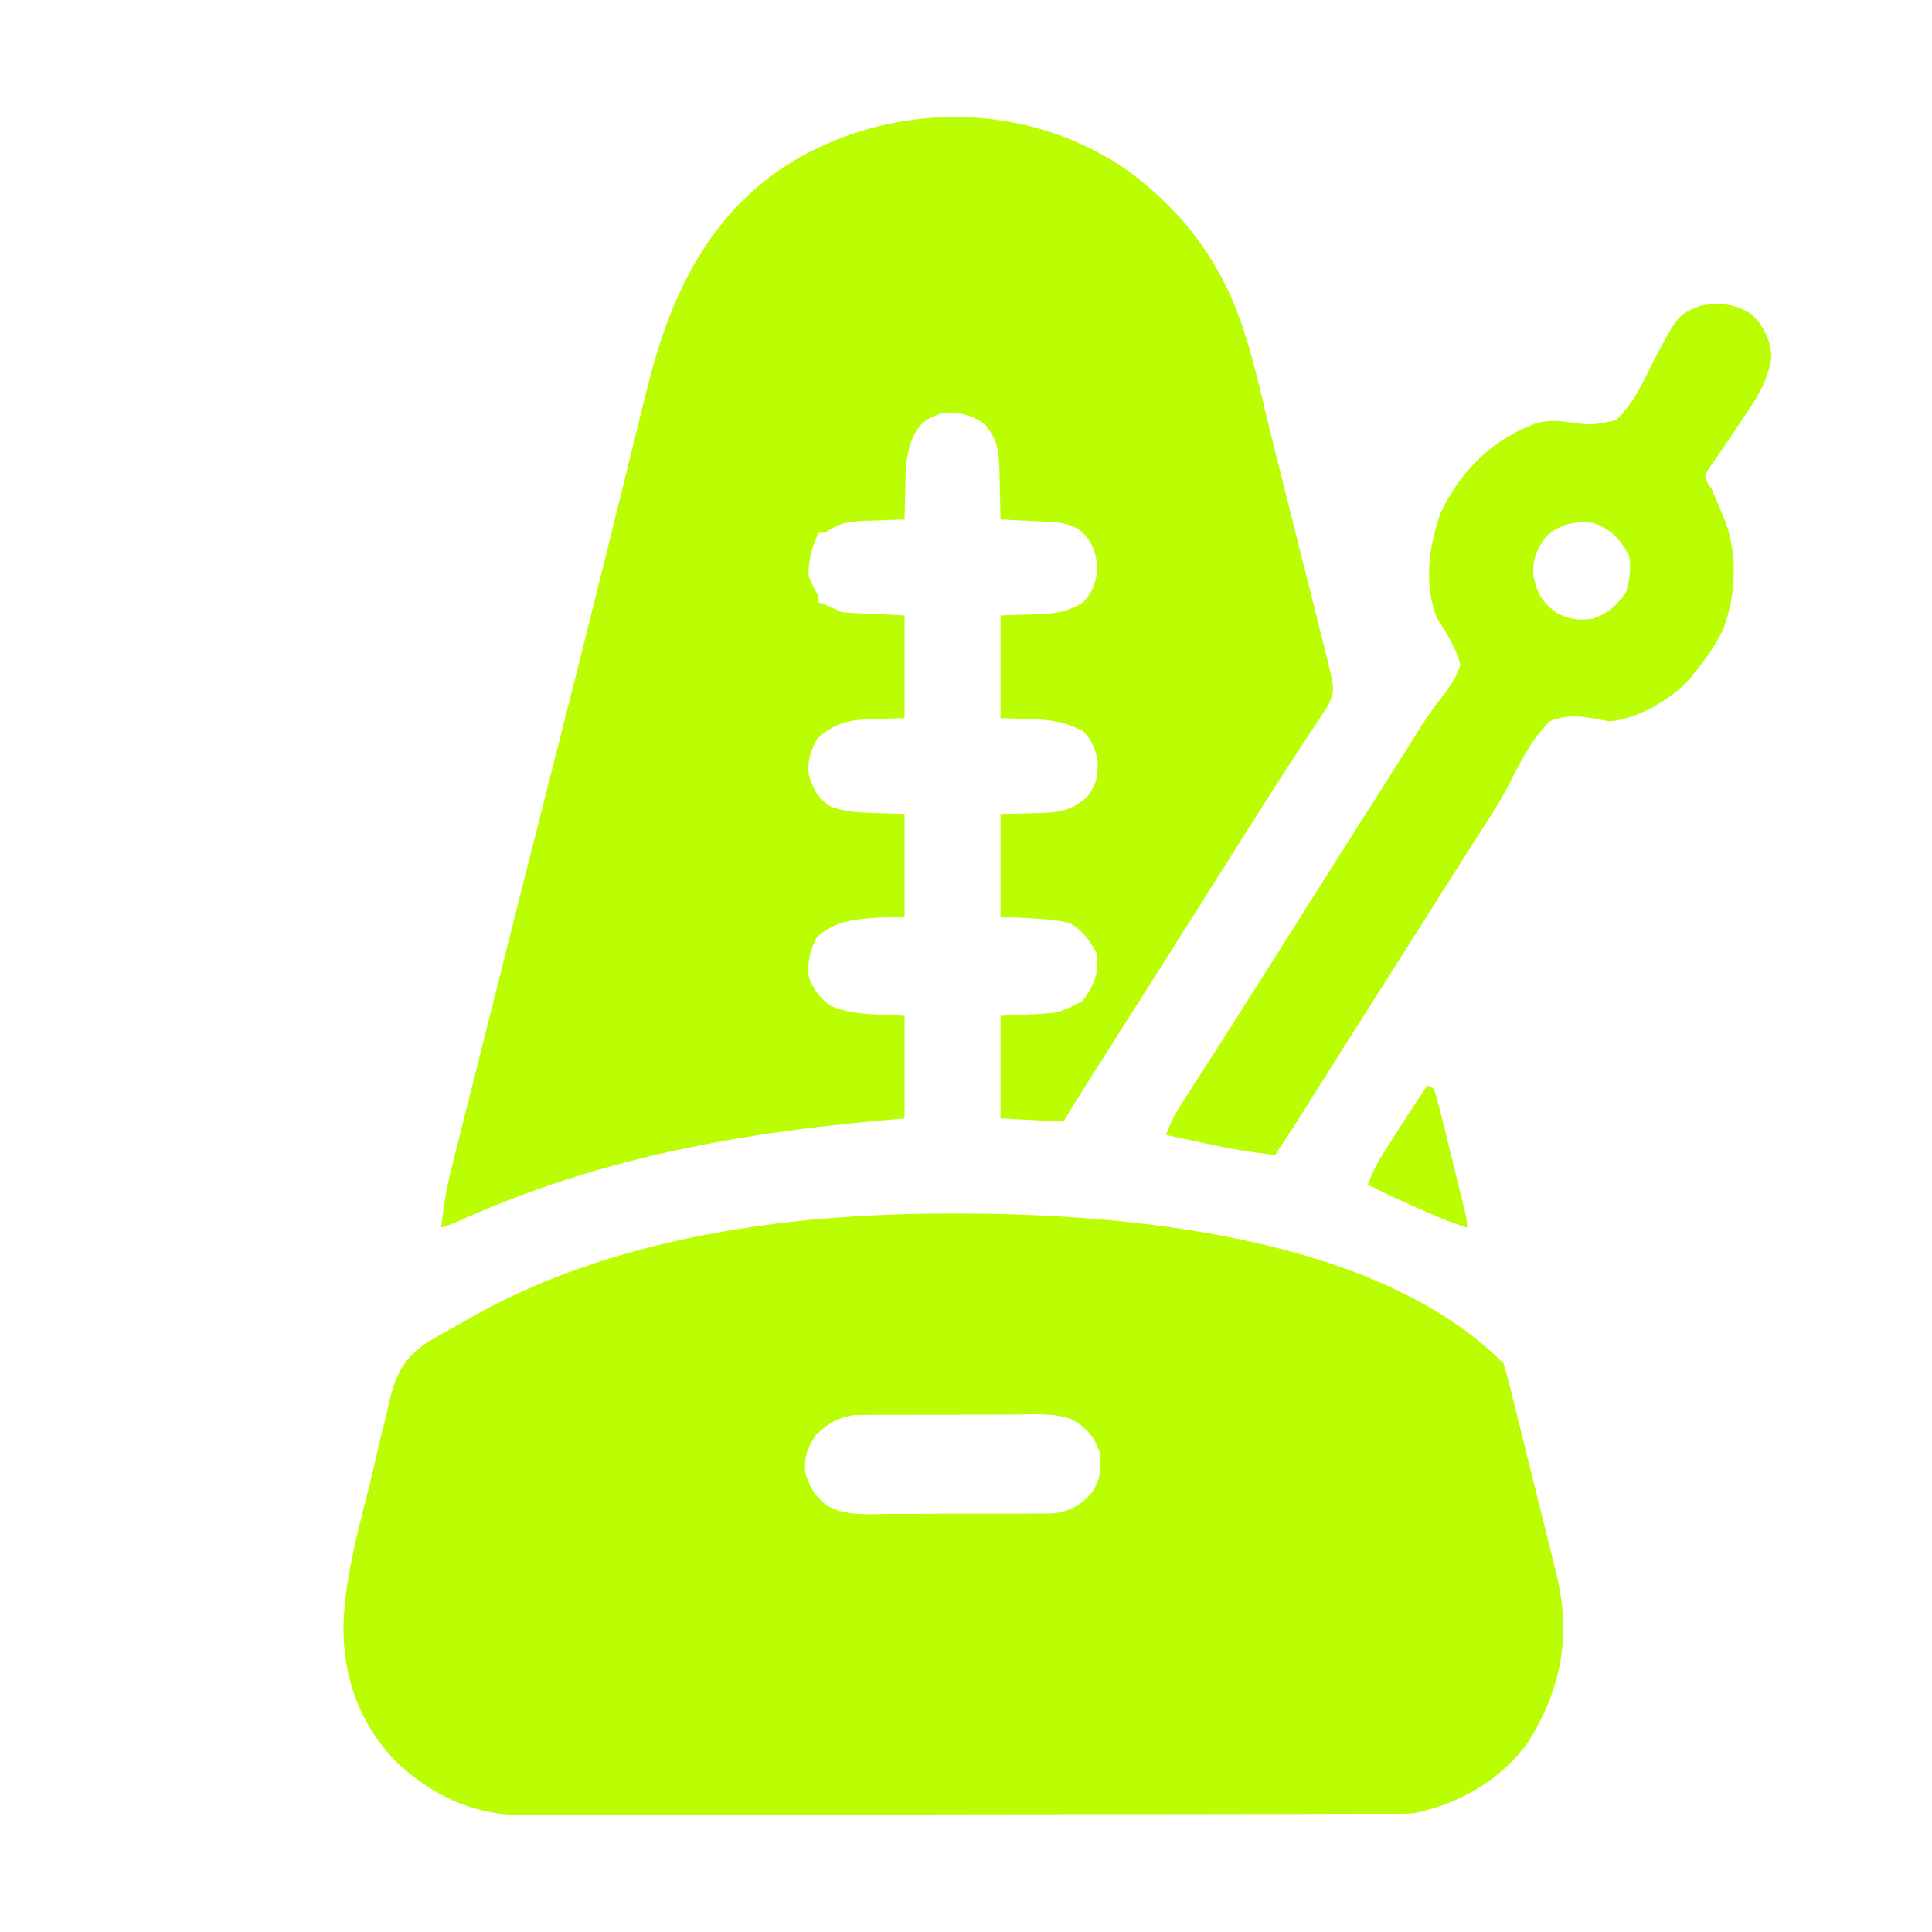
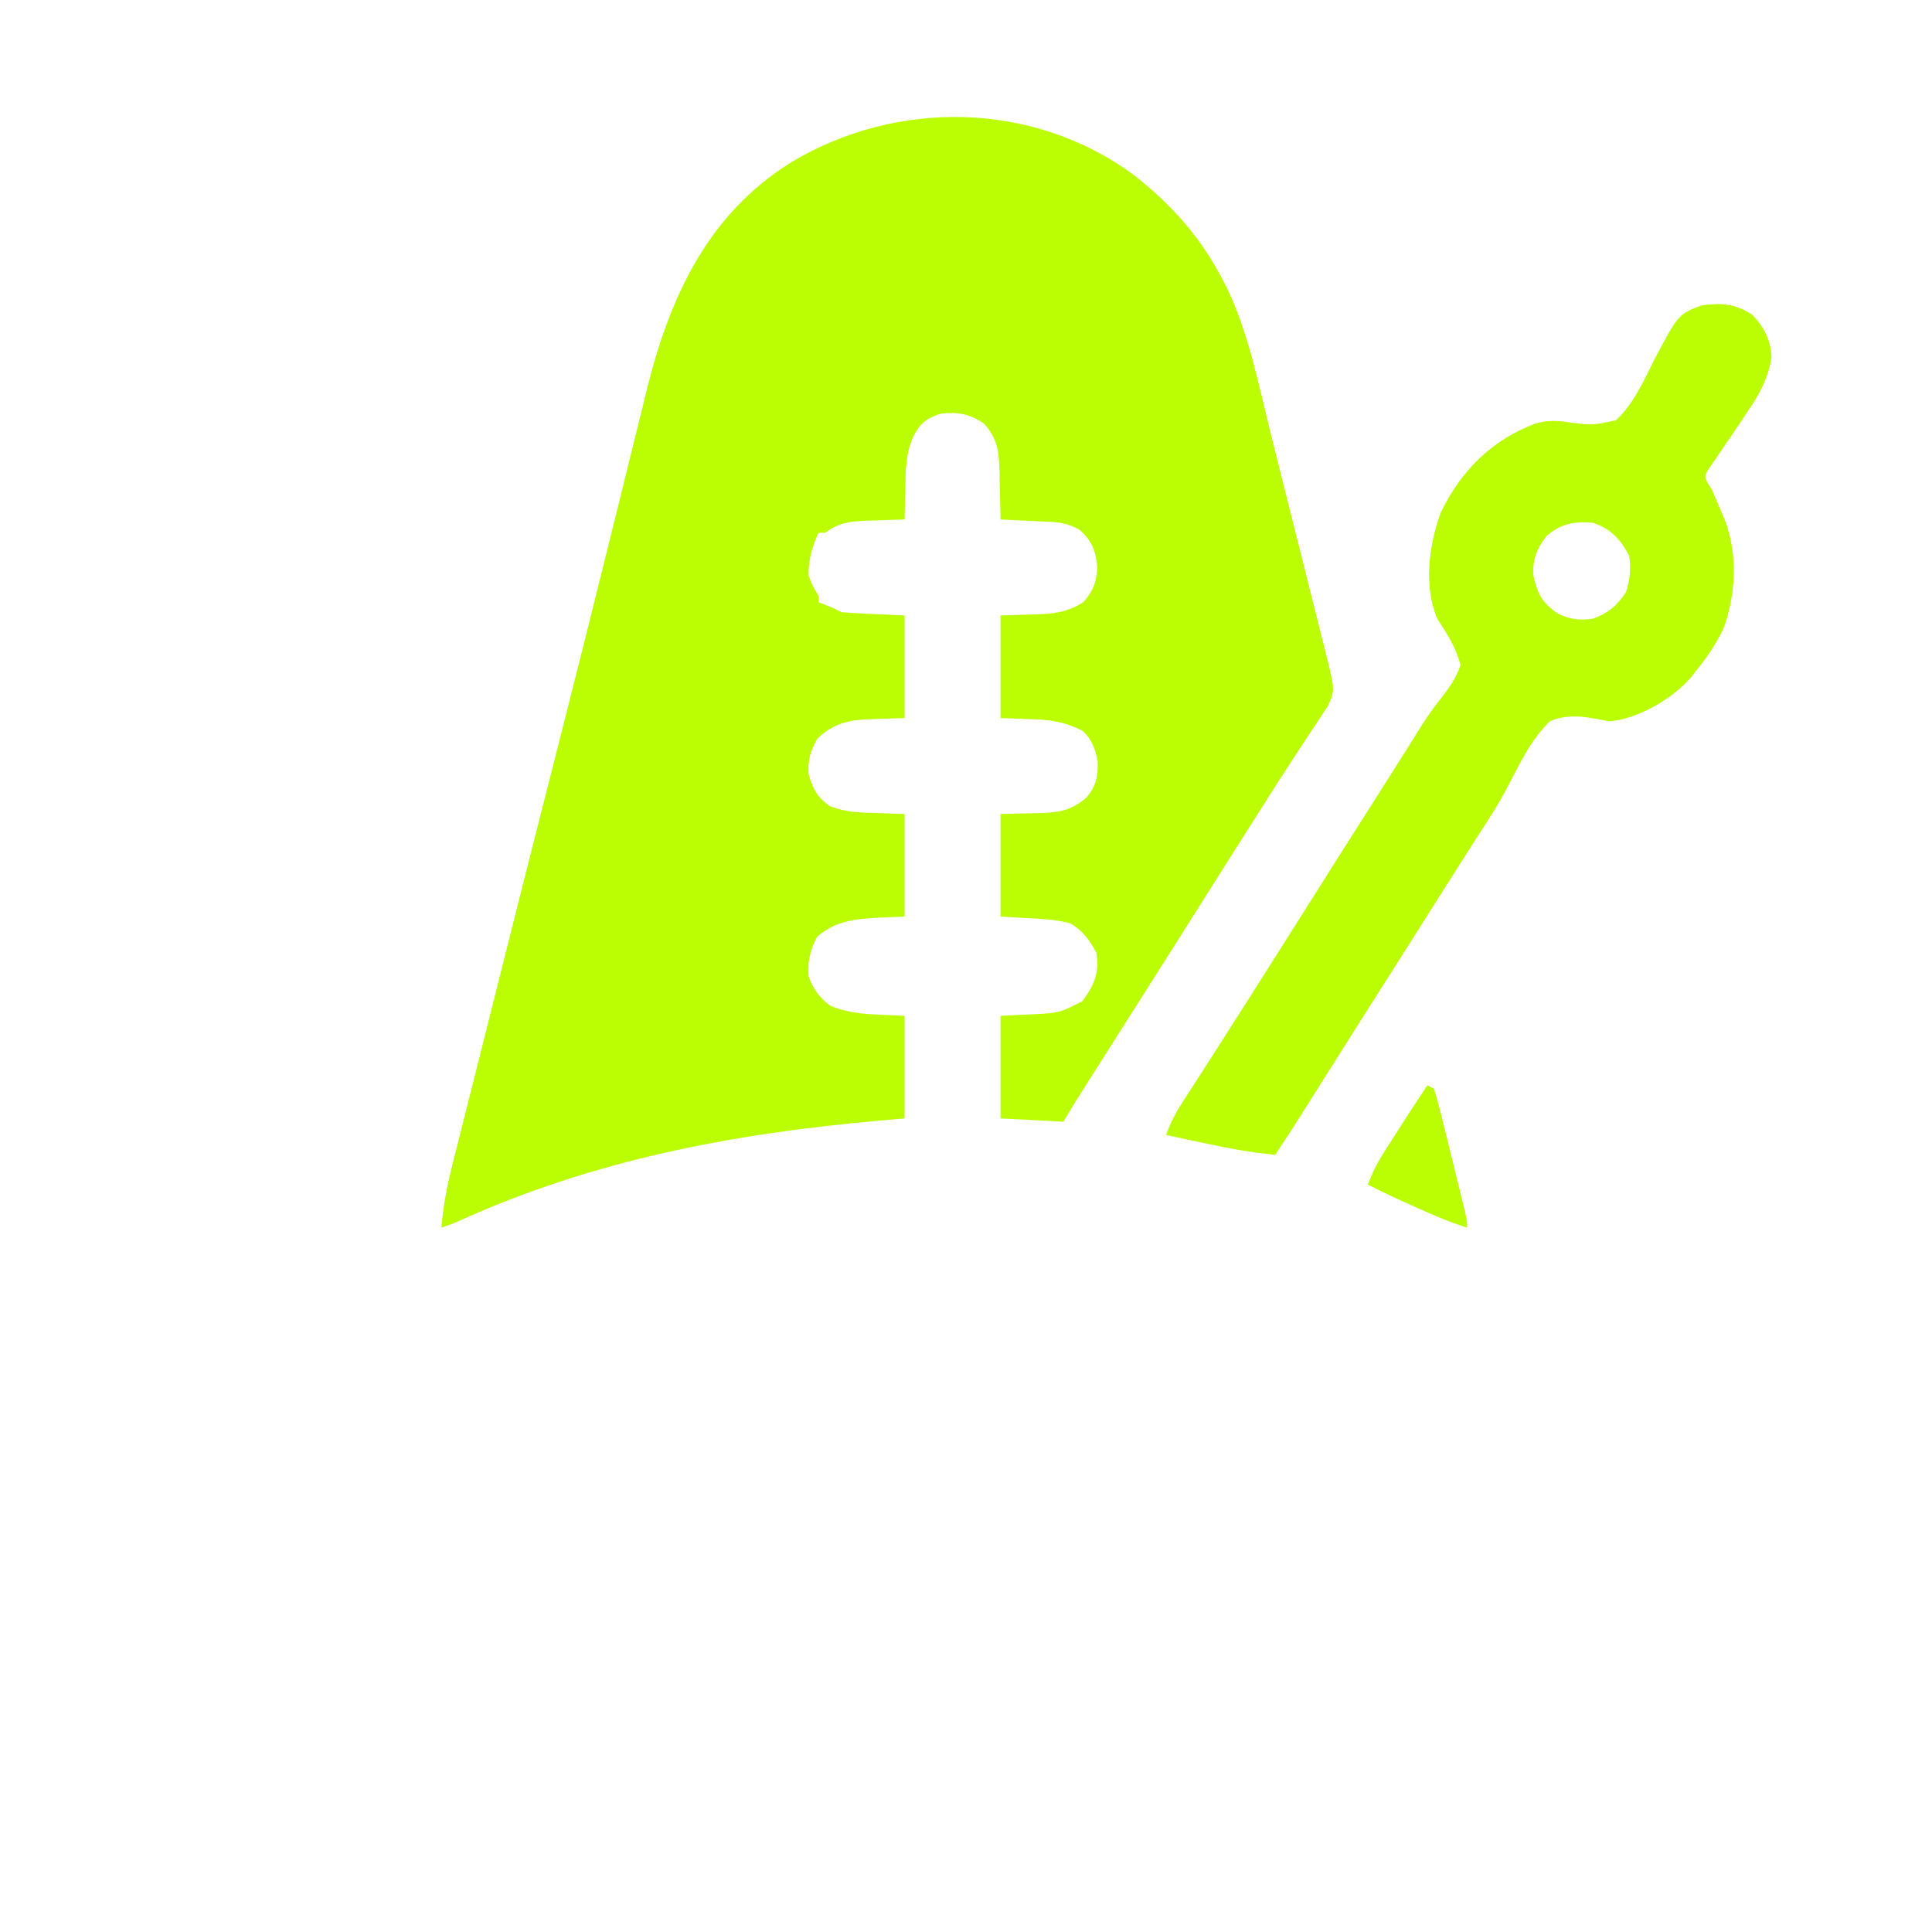
<svg xmlns="http://www.w3.org/2000/svg" width="512" height="512" viewBox="0 0 512 512" fill="none">
-   <path d="M251.5 321.605C252.368 321.604 253.236 321.604 254.131 321.603C298.77 321.651 364.679 327.528 398.436 361.285C399.019 363.129 399.523 364.997 399.99 366.874C400.134 367.447 400.278 368.021 400.427 368.612C400.903 370.511 401.37 372.413 401.837 374.315C402.166 375.637 402.496 376.959 402.826 378.28C403.518 381.054 404.205 383.829 404.889 386.604C405.764 390.154 406.646 393.702 407.531 397.249C408.212 399.98 408.891 402.713 409.569 405.446C409.893 406.753 410.218 408.061 410.543 409.368C410.999 411.202 411.451 413.036 411.903 414.871C412.161 415.913 412.418 416.955 412.684 418.029C416.337 434.006 413.625 447.822 404.992 461.635C397.784 471.762 386.801 477.973 374.76 480.543C373.354 480.623 371.945 480.658 370.537 480.661C369.257 480.667 369.257 480.667 367.953 480.673C367.018 480.673 366.083 480.672 365.121 480.672C364.126 480.675 363.131 480.679 362.107 480.682C358.761 480.692 355.415 480.695 352.07 480.698C349.676 480.703 347.282 480.71 344.888 480.716C337.695 480.733 330.502 480.742 323.308 480.75C319.919 480.754 316.529 480.758 313.139 480.763C301.866 480.778 290.593 480.791 279.319 480.797C276.395 480.799 273.47 480.8 270.545 480.802C269.818 480.802 269.091 480.803 268.342 480.803C256.575 480.811 244.807 480.833 233.04 480.861C220.951 480.89 208.861 480.906 196.772 480.909C189.988 480.911 183.203 480.918 176.419 480.941C170.639 480.96 164.859 480.967 159.079 480.958C156.133 480.954 153.188 480.958 150.242 480.973C147.039 480.989 143.837 480.982 140.634 480.971C139.715 480.98 138.796 480.99 137.85 481C125.044 480.889 114.196 475.557 104.986 466.903C95.414 456.966 91.13 445.174 91 431.565C91.248 419.126 94.511 407.093 97.542 395.094C98.43 391.567 99.248 388.028 100.051 384.482C100.69 381.708 101.377 378.948 102.077 376.189C102.398 374.889 102.704 373.584 102.991 372.276C104.731 364.448 106.893 359.808 113.791 355.384C115.978 354.064 118.207 352.845 120.458 351.639C121.594 350.991 122.727 350.339 123.858 349.684C161.811 327.843 208.378 321.632 251.5 321.605ZM216.205 380.302C213.945 383.725 213.035 386.133 213.41 390.222C214.518 394.204 215.978 396.5 219.245 399.066C224.428 401.932 230.57 401.229 236.322 401.18C237.618 401.18 238.914 401.182 240.21 401.184C242.917 401.185 245.624 401.174 248.332 401.154C251.792 401.129 255.252 401.132 258.713 401.143C261.386 401.149 264.059 401.142 266.732 401.131C268.007 401.127 269.283 401.127 270.559 401.131C272.344 401.133 274.13 401.117 275.915 401.1C276.929 401.095 277.942 401.09 278.986 401.085C283.334 400.561 286.174 399.107 289.097 395.867C291.6 392.253 292.004 389.303 291.454 384.961C290.047 380.748 287.864 378.259 283.933 376.075C279.104 374.349 273.801 374.836 268.733 374.88C267.457 374.88 266.181 374.879 264.905 374.876C262.239 374.875 259.573 374.886 256.907 374.906C253.499 374.931 250.093 374.928 246.685 374.917C244.053 374.911 241.42 374.918 238.788 374.929C237.532 374.933 236.276 374.933 235.02 374.93C233.262 374.927 231.503 374.944 229.745 374.961C228.248 374.968 228.248 374.968 226.721 374.975C222.243 375.521 219.435 377.216 216.205 380.302Z" fill="#BBFD03" />
  <path d="M300.138 46.118C310.339 54.055 318.185 62.808 324.119 74.319C324.386 74.83 324.654 75.34 324.93 75.866C330.896 88.051 333.556 102.094 336.824 115.184C337.289 117.039 337.755 118.894 338.22 120.748C339.188 124.605 340.152 128.462 341.114 132.32C342.346 137.26 343.588 142.197 344.833 147.133C345.793 150.949 346.748 154.766 347.701 158.584C348.156 160.406 348.614 162.228 349.074 164.049C349.713 166.586 350.345 169.125 350.975 171.664C351.165 172.41 351.355 173.156 351.55 173.925C353.77 182.964 353.77 182.964 351.905 187.09C351.469 187.748 351.033 188.406 350.583 189.083C350.093 189.838 349.602 190.592 349.096 191.369C348.558 192.17 348.021 192.971 347.466 193.797C346.333 195.529 345.201 197.261 344.068 198.993C343.485 199.877 342.902 200.76 342.301 201.67C339.592 205.794 336.954 209.962 334.313 214.13C333.29 215.738 332.267 217.345 331.244 218.953C326.733 226.049 322.247 233.16 317.761 240.272C312.224 249.052 306.676 257.825 301.1 266.58C297.09 272.876 293.087 279.177 289.098 285.488C288.665 286.171 288.233 286.854 287.787 287.558C287.384 288.196 286.981 288.835 286.566 289.492C286.217 290.044 285.868 290.596 285.509 291.165C284.253 293.187 283.033 295.23 281.808 297.271C276.31 296.982 270.812 296.692 265.147 296.394C265.147 287.423 265.147 278.453 265.147 269.21C271.779 268.881 271.779 268.881 273.829 268.791C280.789 268.42 280.789 268.42 286.844 265.319C290.022 260.935 291.323 258.035 290.577 252.549C288.78 249.148 286.918 246.589 283.562 244.657C279.713 243.673 275.838 243.502 271.888 243.287C269.664 243.16 267.439 243.034 265.147 242.903C265.147 233.933 265.147 224.962 265.147 215.719C273.587 215.5 273.587 215.5 276.217 215.458C281.232 215.265 284.093 214.603 287.947 211.335C290.461 208.318 291.058 205.681 290.879 201.74C290.362 198.646 289.313 196.017 287.07 193.797C282.259 191.195 278.062 190.717 272.656 190.563C268.939 190.428 268.939 190.428 265.147 190.289C265.147 181.318 265.147 172.348 265.147 163.105C273.149 162.831 273.149 162.831 275.64 162.765C280.05 162.572 283.247 162.021 287.07 159.598C289.65 156.75 290.506 154.412 290.797 150.555C290.505 146.256 289.414 143.39 286.193 140.47C283.431 138.831 281.053 138.422 277.907 138.275C277.164 138.238 276.42 138.201 275.655 138.163C274.882 138.129 274.109 138.094 273.313 138.059C272.531 138.021 271.748 137.983 270.941 137.944C269.01 137.851 267.079 137.762 265.147 137.675C265.139 137.092 265.131 136.508 265.122 135.907C265.075 133.244 265.002 130.582 264.928 127.92C264.916 127.002 264.903 126.084 264.89 125.138C264.72 119.741 264.422 116.327 260.763 112.245C256.919 109.682 253.942 109.124 249.363 109.614C245.783 110.737 243.976 112.006 242.235 115.259C240.106 119.721 240.01 124.031 239.936 128.906C239.91 129.753 239.884 130.599 239.858 131.472C239.796 133.54 239.75 135.607 239.717 137.675C238.565 137.708 237.414 137.741 236.227 137.774C234.705 137.832 233.183 137.89 231.661 137.949C230.903 137.969 230.145 137.989 229.364 138.009C225.043 138.191 222.274 138.573 218.672 141.183C218.093 141.183 217.514 141.183 216.918 141.183C215.198 144.851 214.192 148.521 214.287 152.582C215.448 155.492 215.448 155.492 216.918 157.844C216.918 158.423 216.918 159.001 216.918 159.598C217.605 159.869 218.292 160.14 219 160.42C221.302 161.351 221.302 161.351 223.056 162.228C224.325 162.36 225.598 162.446 226.872 162.506C227.544 162.539 228.216 162.573 228.909 162.607C229.763 162.645 230.617 162.683 231.496 162.722C234.209 162.848 236.922 162.975 239.717 163.105C239.717 172.076 239.717 181.047 239.717 190.289C232.154 190.563 232.154 190.563 229.802 190.629C224.458 190.877 220.639 191.936 216.644 195.715C214.766 198.844 214.015 201.585 214.287 205.196C215.387 209.024 216.664 211.459 220.018 213.691C223.965 215.187 227.531 215.334 231.716 215.445C235.676 215.581 235.676 215.581 239.717 215.719C239.717 224.69 239.717 233.661 239.717 242.903C237.547 242.994 235.377 243.084 233.14 243.177C226.811 243.535 221.529 243.919 216.534 248.274C214.654 251.733 214.004 254.753 214.287 258.687C215.382 262.037 217.121 264.308 219.932 266.47C226.189 269.217 232.942 268.759 239.717 269.21C239.717 278.181 239.717 287.152 239.717 296.394C237.407 296.596 235.096 296.799 232.716 297.007C193.836 300.494 157.171 307.447 121.44 323.648C119.582 324.455 119.582 324.455 116.951 325.332C117.459 319.891 118.34 314.772 119.69 309.482C119.879 308.724 120.067 307.966 120.262 307.186C120.888 304.681 121.521 302.178 122.154 299.676C122.602 297.892 123.048 296.109 123.495 294.326C124.694 289.541 125.899 284.758 127.106 279.976C128.369 274.963 129.627 269.95 130.885 264.936C136.948 240.792 143.043 216.655 149.191 192.532C152.828 178.26 156.414 163.976 159.948 149.678C160.606 147.017 161.265 144.356 161.925 141.695C162.142 140.819 162.359 139.943 162.583 139.041C163.02 137.274 163.458 135.508 163.896 133.742C165.172 128.593 166.44 123.442 167.703 118.289C168.492 115.077 169.288 111.867 170.085 108.658C170.452 107.173 170.817 105.688 171.178 104.203C177.209 79.405 187.19 56.986 209.732 42.972C237.659 26.241 273.63 26.825 300.138 46.118Z" fill="#BBFD03" />
  <path d="M464.204 83.307C467.475 86.487 469.268 90.144 469.465 94.707C468.498 100.39 466.393 104.296 463.162 109.011C462.734 109.658 462.306 110.304 461.865 110.97C459.941 113.873 457.983 116.751 456.003 119.617C455.436 120.458 454.868 121.299 454.284 122.165C453.529 123.245 453.529 123.245 452.759 124.347C451.694 126.218 451.694 126.218 452.516 127.957C452.9 128.56 453.285 129.162 453.681 129.783C454.443 131.531 455.191 133.285 455.928 135.044C456.499 136.401 456.499 136.401 457.082 137.785C460.577 146.746 460.062 157.965 456.599 166.866C454.599 170.949 452.164 174.495 449.296 178.013C448.638 178.85 448.638 178.85 447.967 179.705C443.035 185.309 434 190.545 426.497 191.166C425.369 190.95 424.241 190.734 423.078 190.512C418.732 189.734 414.844 189.354 410.713 191.166C405.535 196.143 402.437 203.021 399.131 209.306C396.737 213.733 394.004 217.918 391.256 222.132C390.237 223.726 389.22 225.321 388.204 226.917C387.714 227.685 387.225 228.453 386.72 229.245C384.477 232.769 382.249 236.301 380.021 239.834C376.236 245.836 372.433 251.826 368.621 257.811C362.081 268.079 355.58 278.373 349.09 288.673C348.616 289.424 348.143 290.175 347.655 290.949C346.753 292.379 345.852 293.81 344.952 295.24C342.66 298.875 340.332 302.477 337.93 306.04C331.51 305.453 325.321 304.272 319.022 302.916C318.054 302.711 317.085 302.506 316.088 302.294C313.722 301.793 311.357 301.287 308.992 300.779C310.119 297.759 311.426 295.131 313.171 292.424C313.656 291.667 314.141 290.91 314.641 290.13C315.426 288.917 315.426 288.917 316.227 287.68C317.343 285.94 318.46 284.2 319.577 282.46C320.435 281.126 320.435 281.126 321.311 279.766C323.978 275.616 326.624 271.454 329.271 267.292C329.779 266.493 330.288 265.693 330.812 264.869C335.835 256.975 340.831 249.064 345.822 241.149C351.875 231.552 357.945 221.966 364.042 212.396C366.521 208.502 368.997 204.606 371.461 200.702C371.912 199.989 372.364 199.275 372.828 198.54C373.704 197.148 374.573 195.751 375.436 194.351C377.409 191.164 379.415 188.124 381.768 185.202C384.012 182.338 385.863 179.751 387.036 176.259C385.84 171.548 383.514 168.033 380.898 163.982C377.216 155.279 378.661 144.562 381.775 135.921C387.02 124.954 395.258 116.598 406.767 112.3C409.866 111.385 412.293 111.403 415.443 111.865C421.939 112.728 421.939 112.728 428.251 111.368C432.917 107.008 435.554 101.037 438.357 95.393C444.785 83.264 444.785 83.264 450.886 80.951C456.069 80.21 459.738 80.43 464.204 83.307ZM409.836 142.06C407.271 145.381 406.008 148.532 406.383 152.747C407.57 157.573 408.602 159.597 412.686 162.502C415.92 164.177 418.46 164.447 422.112 163.982C426.218 162.453 428.437 160.588 430.881 156.967C431.97 153.7 432.227 150.715 431.758 147.321C429.395 142.847 426.916 140.153 422.112 138.552C417.248 138.084 413.545 138.799 409.836 142.06Z" fill="#BBFD03" />
-   <path d="M378.267 287.625C378.846 287.914 379.425 288.204 380.021 288.502C380.803 291.066 381.482 293.596 382.111 296.199C382.399 297.359 382.399 297.359 382.693 298.542C383.099 300.18 383.501 301.818 383.9 303.458C384.512 305.973 385.135 308.486 385.759 310.998C386.151 312.587 386.543 314.176 386.934 315.765C387.12 316.52 387.306 317.276 387.498 318.054C388.79 323.372 388.79 323.372 388.79 325.332C384.242 323.925 379.97 322.074 375.637 320.125C374.952 319.821 374.267 319.516 373.561 319.202C369.822 317.531 366.131 315.797 362.483 313.932C363.598 310.955 364.878 308.338 366.587 305.66C367.04 304.946 367.493 304.232 367.96 303.497C368.667 302.395 368.667 302.395 369.389 301.272C369.853 300.541 370.318 299.81 370.797 299.057C373.244 295.217 375.724 291.403 378.267 287.625Z" fill="#BBFD03" />
+   <path d="M378.267 287.625C378.846 287.914 379.425 288.204 380.021 288.502C380.803 291.066 381.482 293.596 382.111 296.199C383.099 300.18 383.501 301.818 383.9 303.458C384.512 305.973 385.135 308.486 385.759 310.998C386.151 312.587 386.543 314.176 386.934 315.765C387.12 316.52 387.306 317.276 387.498 318.054C388.79 323.372 388.79 323.372 388.79 325.332C384.242 323.925 379.97 322.074 375.637 320.125C374.952 319.821 374.267 319.516 373.561 319.202C369.822 317.531 366.131 315.797 362.483 313.932C363.598 310.955 364.878 308.338 366.587 305.66C367.04 304.946 367.493 304.232 367.96 303.497C368.667 302.395 368.667 302.395 369.389 301.272C369.853 300.541 370.318 299.81 370.797 299.057C373.244 295.217 375.724 291.403 378.267 287.625Z" fill="#BBFD03" />
</svg>